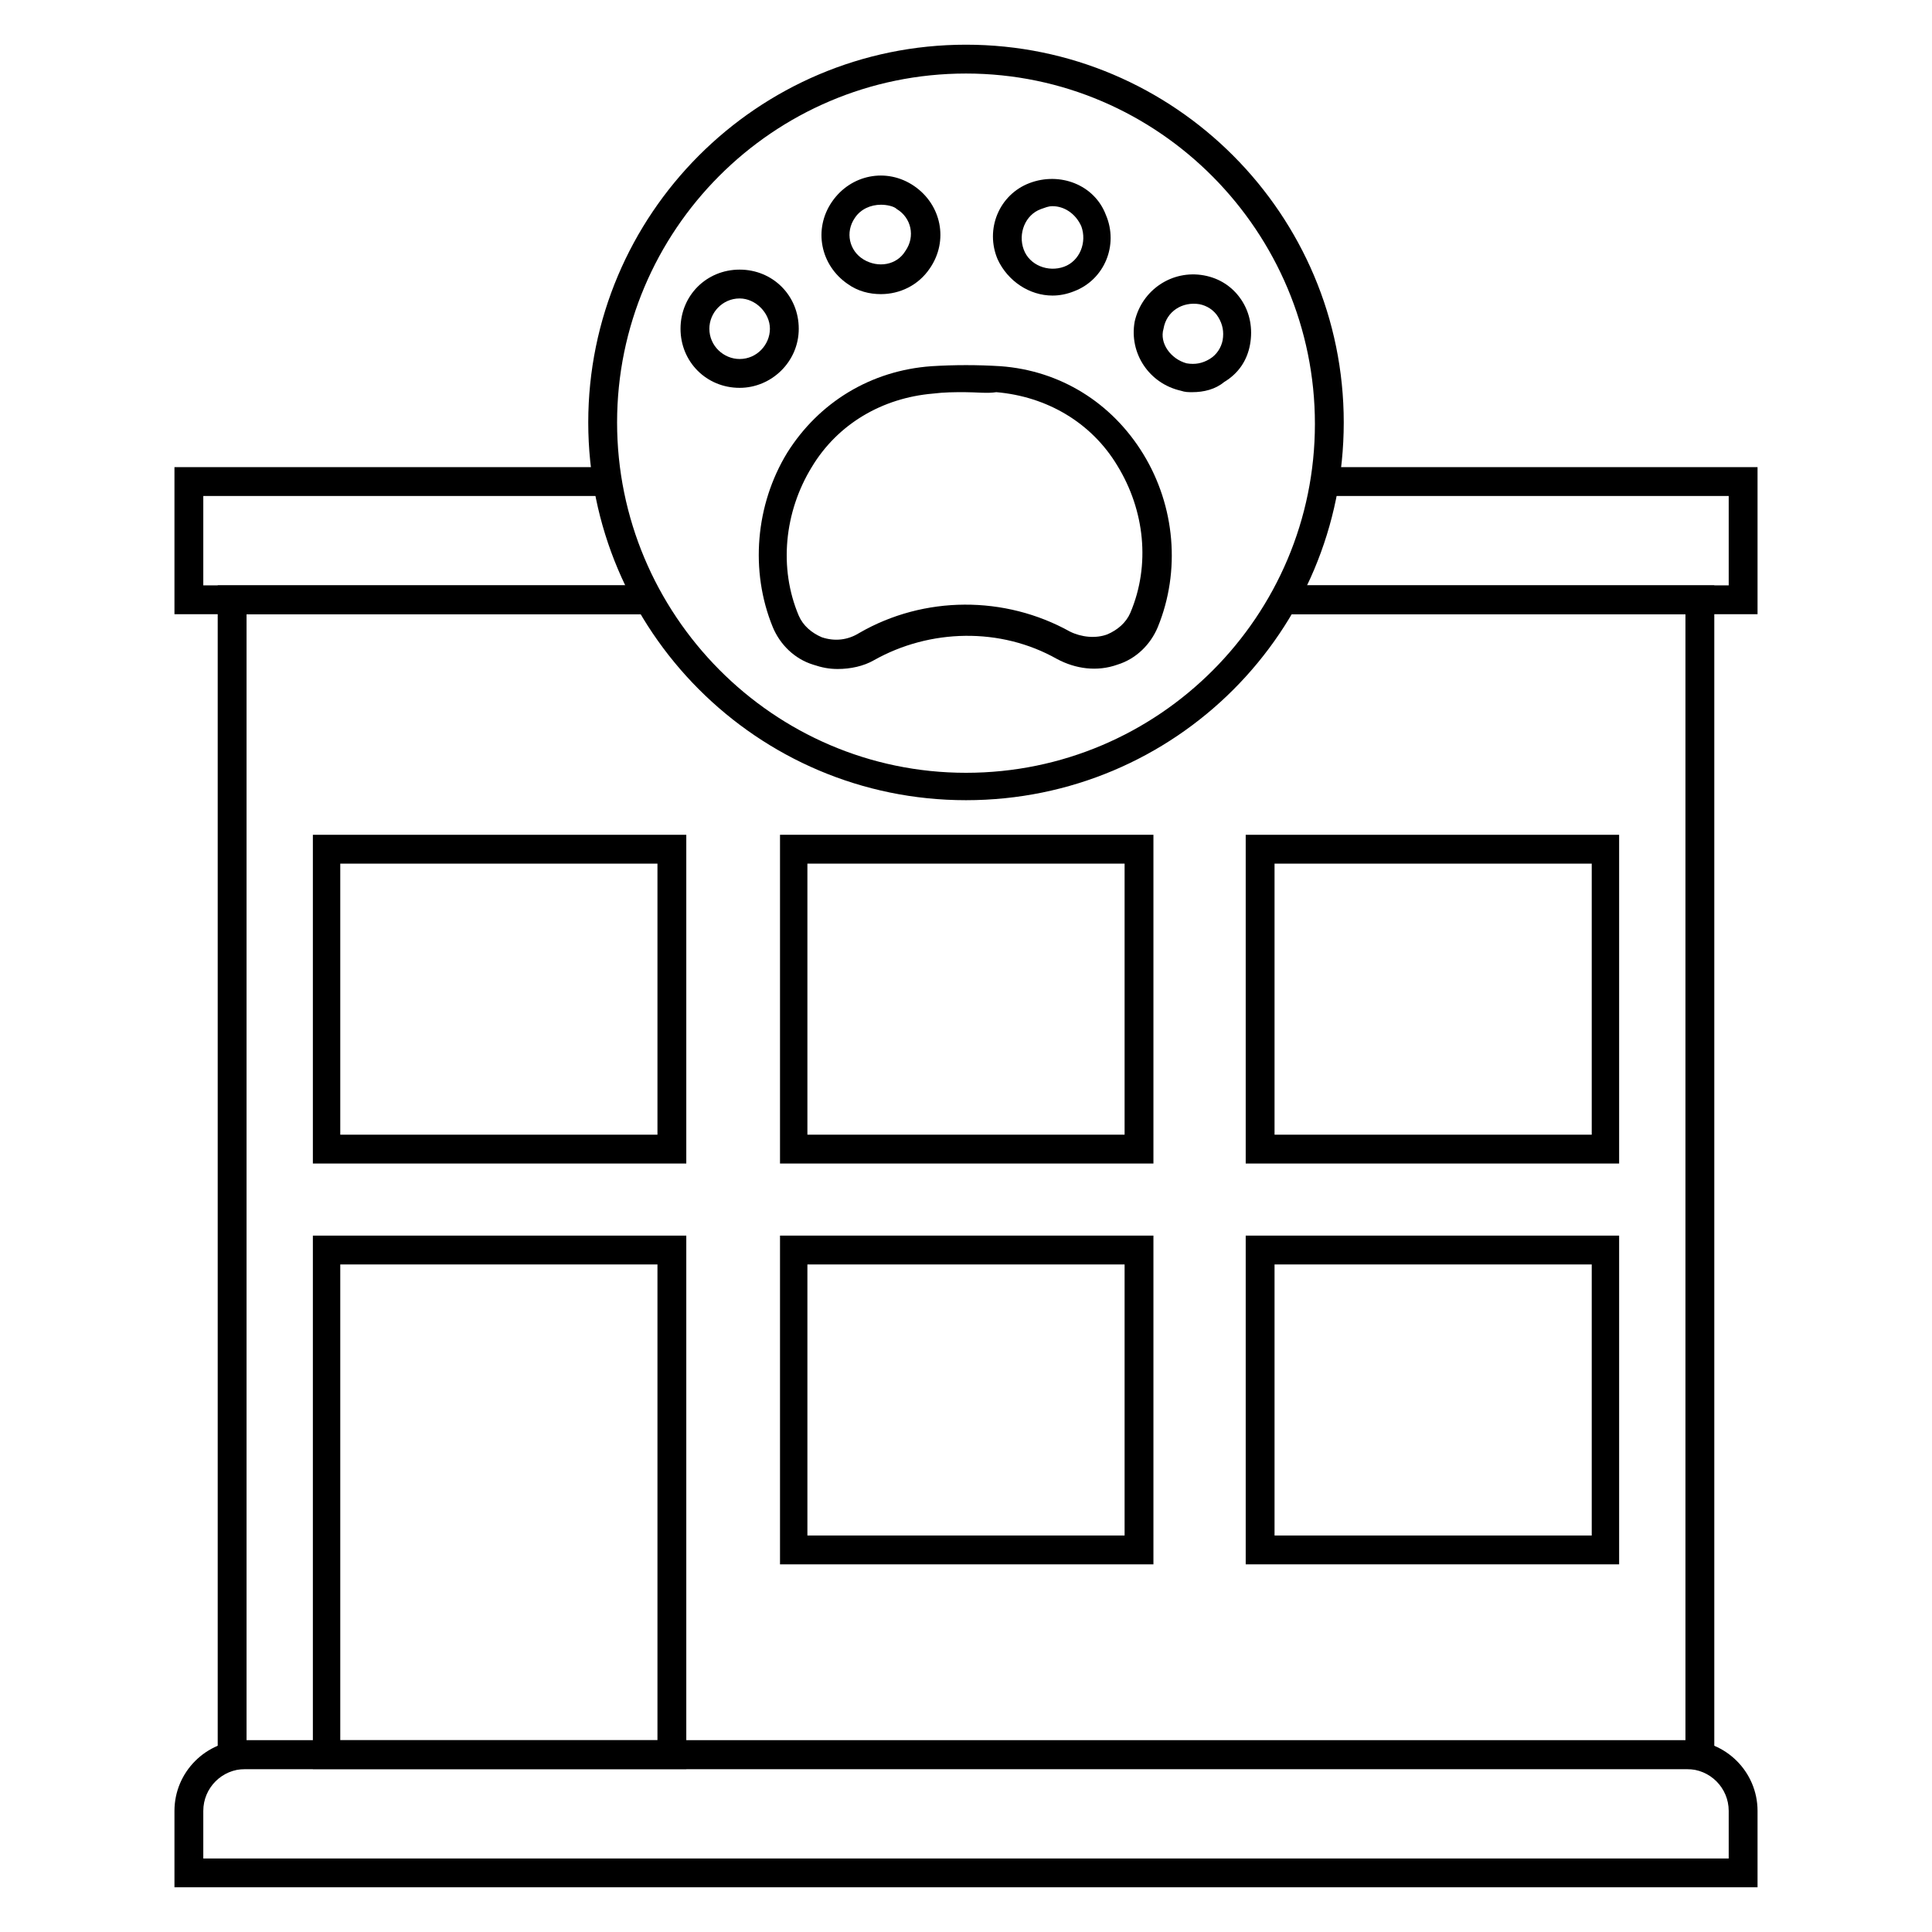
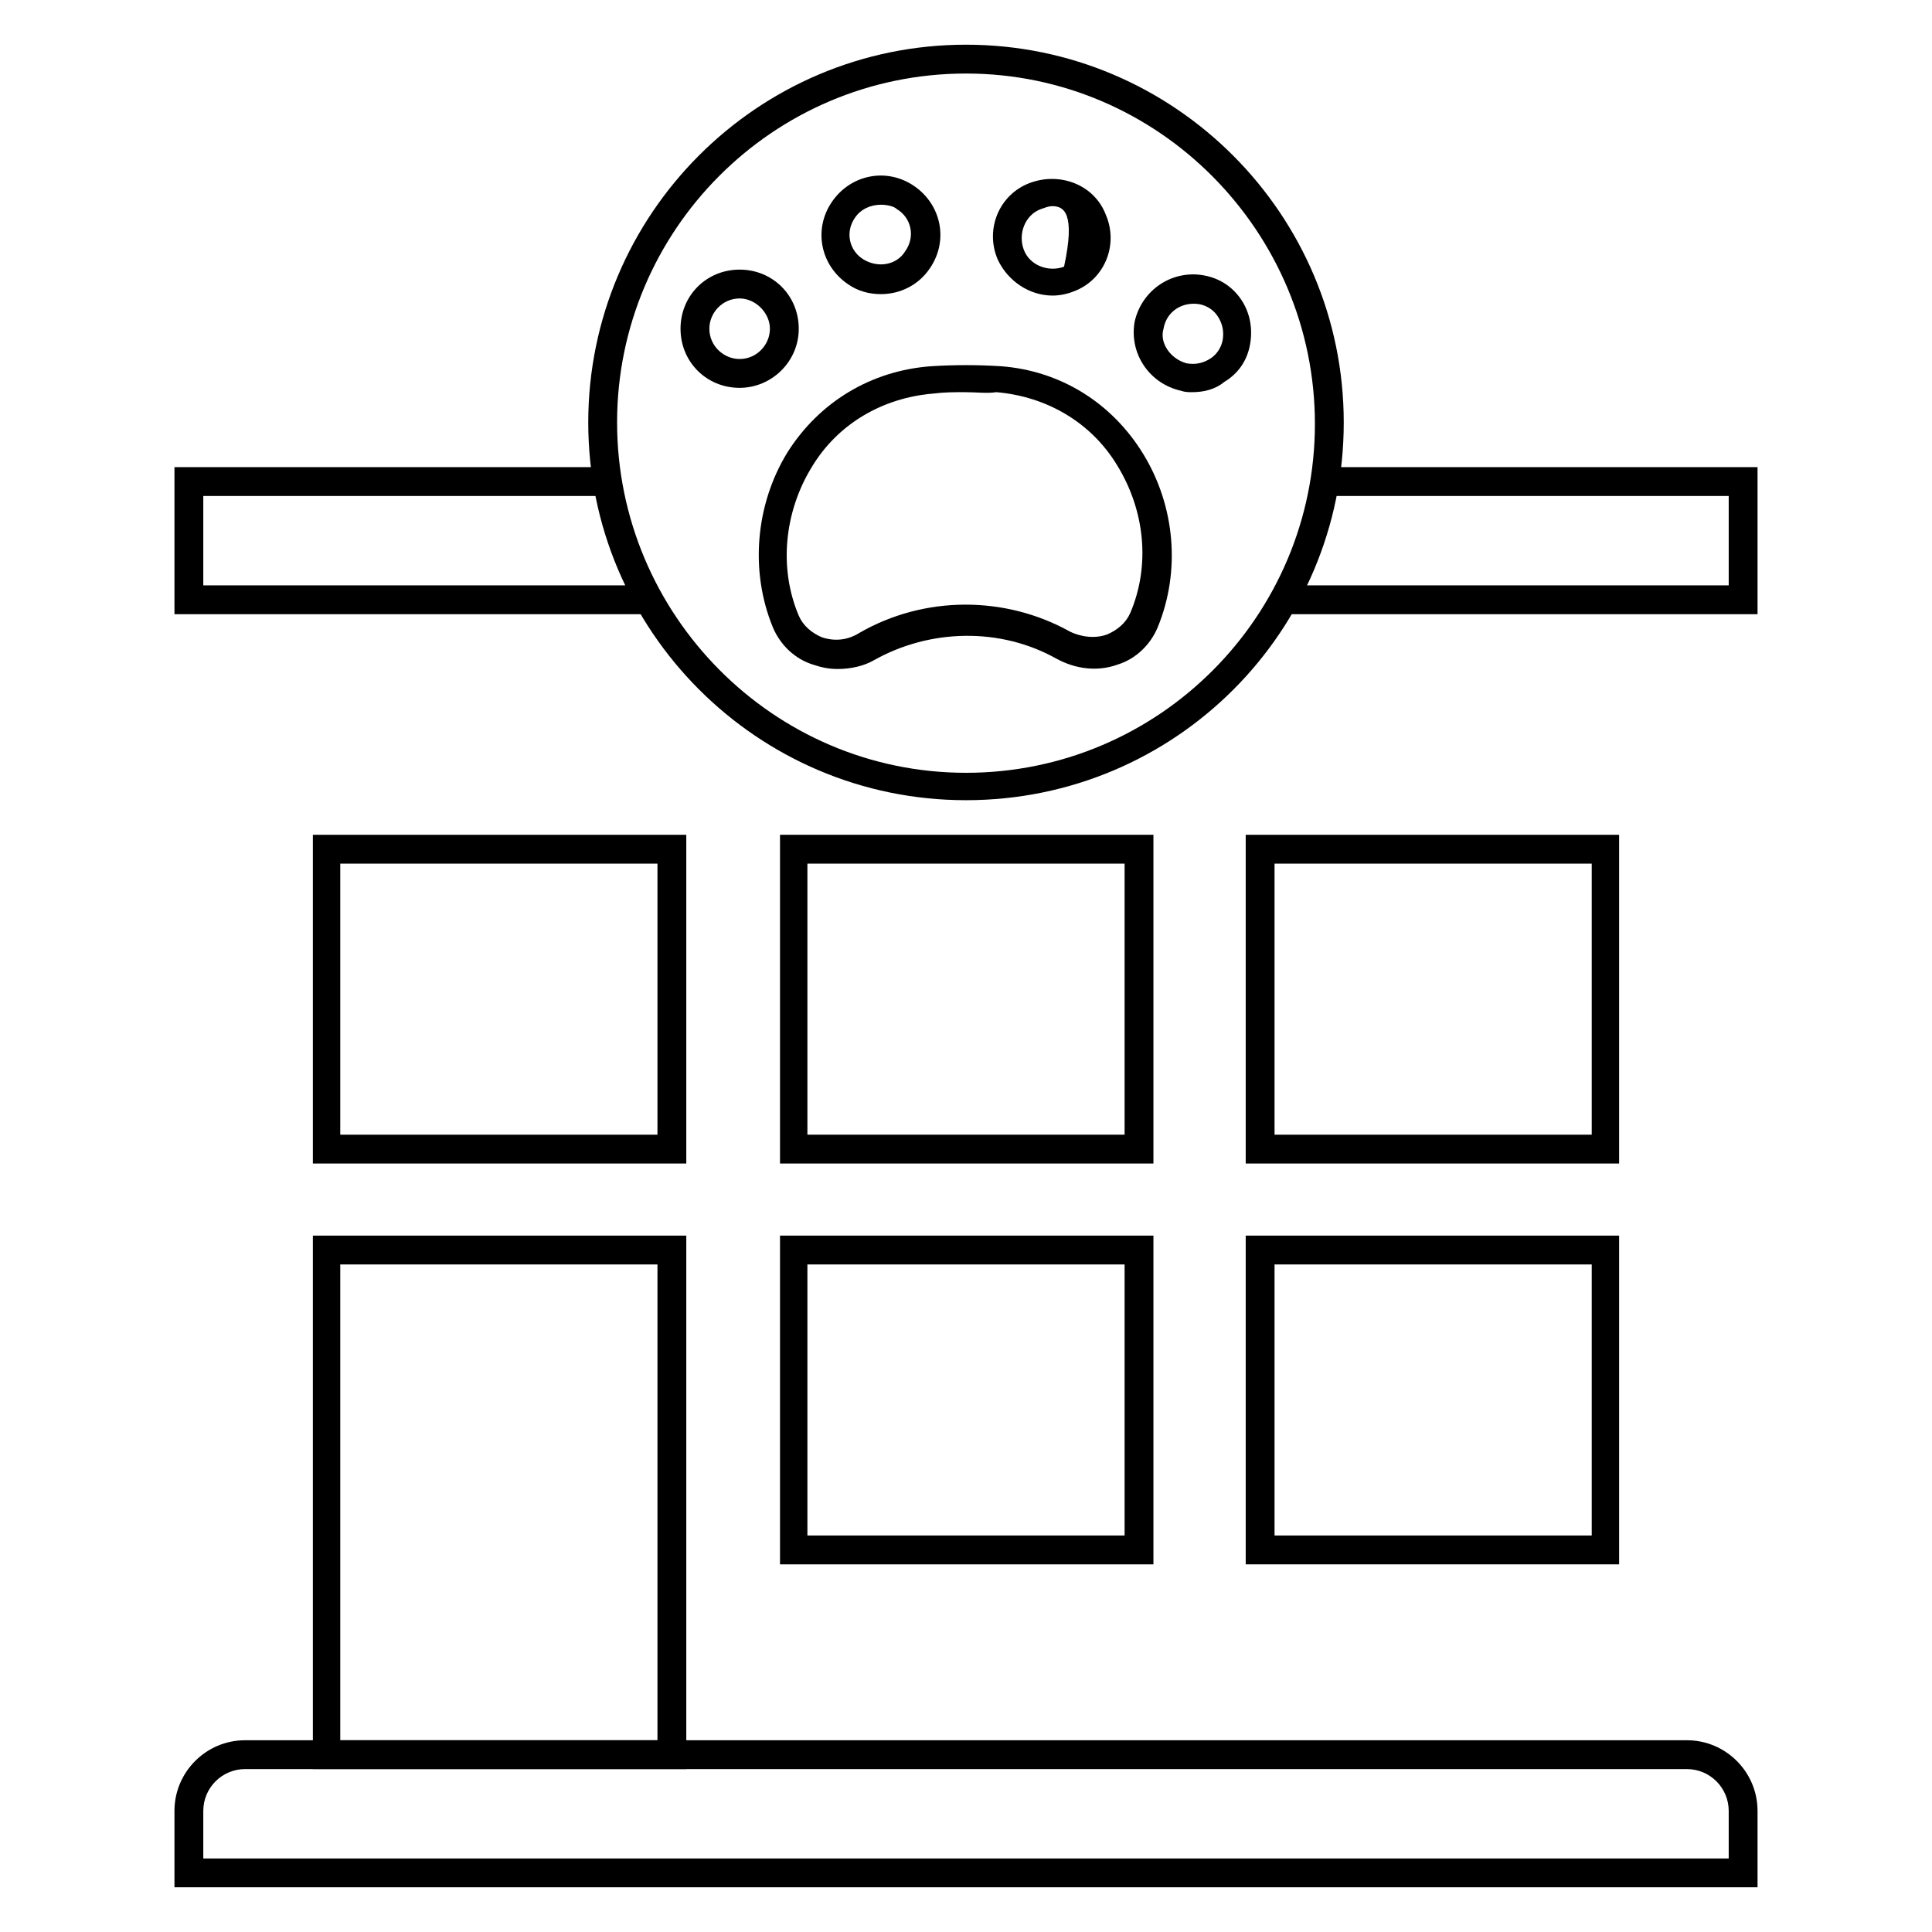
<svg xmlns="http://www.w3.org/2000/svg" height="100px" width="100px" fill="#000000" version="1.1" x="0px" y="0px" viewBox="0 0 134 134" style="enable-background:new 0 0 134 134;" xml:space="preserve">
  <g>
    <g>
      <path d="M121.9,130.9H12.1v-5.3c0-2.7,2.2-4.9,4.9-4.9H117c2.7,0,4.9,2.2,4.9,4.9V130.9z M14.1,128.9h105.8v-3.3    c0-1.6-1.3-2.9-2.9-2.9H17c-1.6,0-2.9,1.3-2.9,2.9V128.9z" />
    </g>
    <g>
      <polygon points="121.9,42.6 89,42.6 89,40.6 119.9,40.6 119.9,34.4 91.9,34.4 91.9,32.4 121.9,32.4   " />
    </g>
    <g>
      <polygon points="45,42.6 12.1,42.6 12.1,32.4 42.1,32.4 42.1,34.4 14.1,34.4 14.1,40.6 45,40.6   " />
    </g>
    <g>
      <g>
        <path d="M58.1,46.4c-0.6,0-1.1-0.1-1.7-0.3c-1.3-0.4-2.3-1.4-2.8-2.6c-1.6-3.9-1.2-8.5,1-12.1c2.2-3.5,5.8-5.7,10-6     c1.6-0.1,3.2-0.1,4.8,0c4.1,0.3,7.7,2.5,9.9,6.1c2.2,3.6,2.6,8.1,1,12c-0.5,1.2-1.5,2.2-2.8,2.6c-1.4,0.5-2.9,0.3-4.2-0.4     c-3.9-2.2-8.8-2.1-12.7,0.1C59.9,46.2,59,46.4,58.1,46.4z M66.9,27.2c-0.7,0-1.4,0-2.2,0.1c-3.5,0.3-6.6,2.1-8.4,5.1     c-1.9,3.1-2.3,7-0.9,10.3c0.3,0.7,0.9,1.2,1.6,1.5c0.9,0.3,1.8,0.2,2.6-0.3c4.5-2.6,10.1-2.6,14.6-0.1c0.8,0.4,1.8,0.5,2.6,0.2     c0.7-0.3,1.3-0.8,1.6-1.5c1.4-3.3,1-7.1-0.9-10.2c-1.8-3-4.9-4.8-8.4-5.1l0,0C68.5,27.3,67.7,27.2,66.9,27.2z" />
      </g>
      <g>
        <path d="M51.3,26.9c-2.3,0-4.1-1.8-4.1-4.1s1.8-4.1,4.1-4.1c2.3,0,4.1,1.8,4.1,4.1S53.5,26.9,51.3,26.9z M51.3,20.7     c-1.2,0-2.1,1-2.1,2.1c0,1.2,1,2.1,2.1,2.1c1.2,0,2.1-1,2.1-2.1C53.4,21.7,52.4,20.7,51.3,20.7z" />
      </g>
      <g>
        <path d="M61.1,20.4c-0.8,0-1.6-0.2-2.3-0.7c-1.9-1.3-2.4-3.8-1.1-5.7c1.3-1.9,3.8-2.4,5.7-1.1c1.9,1.3,2.4,3.8,1.1,5.7     C63.7,19.8,62.4,20.4,61.1,20.4z M61.1,14.2c-0.7,0-1.4,0.3-1.8,0.9c-0.7,1-0.4,2.3,0.6,2.9c1,0.6,2.3,0.4,2.9-0.6     c0.7-1,0.4-2.3-0.6-2.9C62,14.3,61.5,14.2,61.1,14.2z" />
      </g>
      <g>
-         <path d="M73,20.5c-1.6,0-3.1-1-3.8-2.5c-0.9-2.1,0.1-4.5,2.2-5.3c2.1-0.8,4.5,0.1,5.3,2.2c0.9,2.1-0.1,4.5-2.2,5.3l0,0     C74,20.4,73.5,20.5,73,20.5z M73,14.3c-0.3,0-0.5,0.1-0.8,0.2c-1.1,0.4-1.6,1.7-1.2,2.8c0.4,1.1,1.7,1.6,2.8,1.2l0,0     c1.1-0.4,1.6-1.7,1.2-2.8C74.6,14.8,73.8,14.3,73,14.3z" />
+         <path d="M73,20.5c-1.6,0-3.1-1-3.8-2.5c-0.9-2.1,0.1-4.5,2.2-5.3c2.1-0.8,4.5,0.1,5.3,2.2c0.9,2.1-0.1,4.5-2.2,5.3l0,0     C74,20.4,73.5,20.5,73,20.5z M73,14.3c-0.3,0-0.5,0.1-0.8,0.2c-1.1,0.4-1.6,1.7-1.2,2.8c0.4,1.1,1.7,1.6,2.8,1.2l0,0     C74.6,14.8,73.8,14.3,73,14.3z" />
      </g>
      <g>
        <path d="M82.7,27.2c-0.3,0-0.5,0-0.8-0.1h0c-2.2-0.5-3.6-2.6-3.2-4.8c0.5-2.2,2.6-3.6,4.8-3.2c1.1,0.2,2,0.8,2.6,1.7     c0.6,0.9,0.8,2,0.6,3.1c-0.2,1.1-0.8,2-1.8,2.6C84.3,27,83.5,27.2,82.7,27.2z M82.3,25.2c0.6,0.1,1.1,0,1.6-0.3     c0.5-0.3,0.8-0.8,0.9-1.3c0.1-0.6,0-1.1-0.3-1.6c-0.3-0.5-0.8-0.8-1.3-0.9c-1.2-0.2-2.3,0.5-2.5,1.7     C80.4,23.8,81.2,24.9,82.3,25.2L82.3,25.2z" />
      </g>
    </g>
    <g>
      <path d="M67,55.5c-14.5,0-26.2-11.8-26.2-26.2C40.8,14.9,52.5,3.1,67,3.1s26.2,11.8,26.2,26.2C93.2,43.8,81.5,55.5,67,55.5z     M67,5.1c-13.4,0-24.2,10.9-24.2,24.2S53.6,53.6,67,53.6s24.2-10.9,24.2-24.2S80.4,5.1,67,5.1z" />
    </g>
    <g>
-       <polygon points="118.9,122.7 15.1,122.7 15.1,40.6 45,40.6 45,42.6 17.1,42.6 17.1,120.7 116.9,120.7 116.9,42.6 89,42.6 89,40.6     118.9,40.6   " />
-     </g>
+       </g>
    <g>
      <g>
        <path d="M47.6,122.7H21.7v-37h25.9V122.7z M23.6,120.7h22v-33h-22V120.7z" />
      </g>
      <g>
        <path d="M79.9,108.5H54.1V85.7h25.9V108.5z M56,106.5h22V87.7H56V106.5z" />
      </g>
      <g>
        <path d="M112.3,108.5H86.4V85.7h25.9V108.5z M88.4,106.5h22V87.7h-22V106.5z" />
      </g>
      <g>
        <path d="M79.9,80.7H54.1V57.9h25.9V80.7z M56,78.7h22V59.9H56V78.7z" />
      </g>
      <g>
        <path d="M47.6,80.7H21.7V57.9h25.9V80.7z M23.6,78.7h22V59.9h-22V78.7z" />
      </g>
      <g>
        <path d="M112.3,80.7H86.4V57.9h25.9V80.7z M88.4,78.7h22V59.9h-22V78.7z" />
      </g>
    </g>
  </g>
</svg>